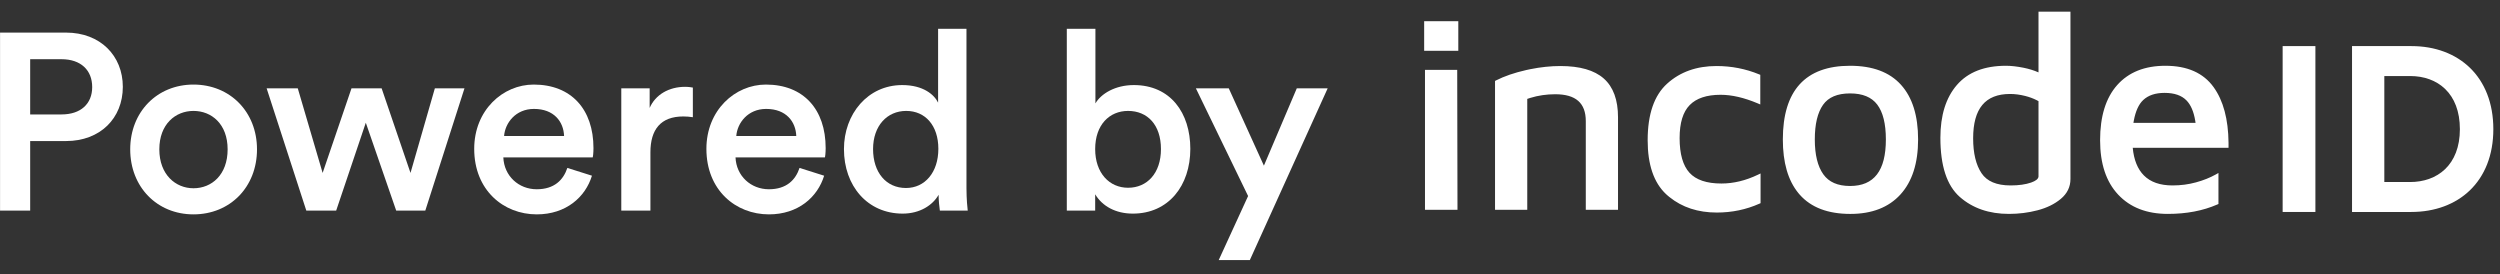
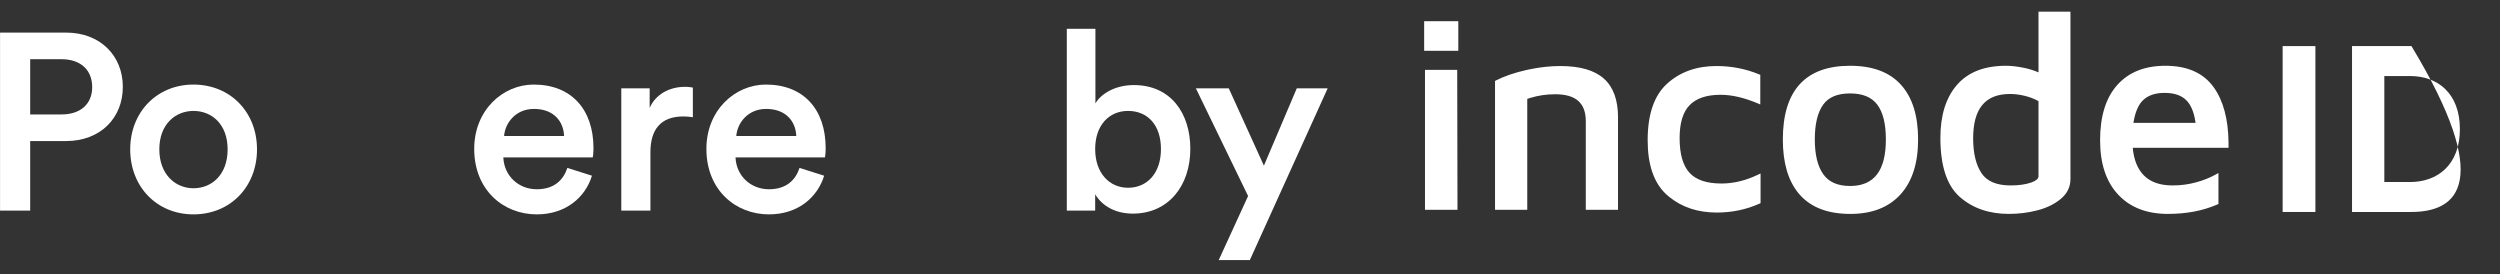
<svg xmlns="http://www.w3.org/2000/svg" width="155" height="17" viewBox="0 0 155 17" fill="none">
  <rect x="0" y="0" width="155" height="17" fill="#333333" stroke="none" />
  <path d="M1.871 7.095V3.671H3.817C5 3.671 5.716 4.34 5.716 5.399C5.716 6.441 5 7.095 3.817 7.095H1.871ZM4.097 8.745C6.214 8.745 7.615 7.329 7.615 5.383C7.615 3.453 6.214 2.021 4.097 2.021H0.003V13.057H1.871V8.745H4.097Z" fill="white" />
  <path d="M11.995 11.672C10.89 11.672 9.878 10.831 9.878 9.259C9.878 7.687 10.89 6.877 11.995 6.877C13.116 6.877 14.113 7.687 14.113 9.259C14.113 10.847 13.116 11.672 11.995 11.672ZM11.995 5.243C9.738 5.243 8.073 6.94 8.073 9.259C8.073 11.594 9.738 13.291 11.995 13.291C14.268 13.291 15.934 11.594 15.934 9.259C15.934 6.94 14.268 5.243 11.995 5.243Z" fill="white" />
-   <path d="M21.793 5.476L20.003 10.722L18.462 5.476H16.531L18.991 13.057H20.843L22.68 7.609L24.564 13.057H26.369L28.798 5.476H26.961L25.451 10.722L23.661 5.476H21.793Z" fill="white" />
  <path d="M31.253 8.434C31.315 7.625 31.969 6.753 33.105 6.753C34.351 6.753 34.942 7.547 34.973 8.434H31.253ZM35.176 10.411C34.927 11.158 34.366 11.734 33.277 11.734C32.156 11.734 31.253 10.909 31.206 9.757H36.748C36.764 9.726 36.795 9.477 36.795 9.181C36.795 6.784 35.425 5.243 33.09 5.243C31.175 5.243 29.401 6.831 29.401 9.228C29.401 11.796 31.222 13.291 33.277 13.291C35.098 13.291 36.297 12.217 36.701 10.893L35.176 10.411Z" fill="white" />
  <path d="M42.957 5.43C42.879 5.414 42.692 5.383 42.474 5.383C41.478 5.383 40.637 5.866 40.279 6.691V5.476H38.52V13.057H40.326V9.446C40.326 8.029 40.964 7.22 42.365 7.22C42.552 7.22 42.754 7.235 42.957 7.267V5.43Z" fill="white" />
  <path d="M45.649 8.434C45.711 7.625 46.365 6.753 47.501 6.753C48.747 6.753 49.338 7.547 49.369 8.434H45.649ZM49.572 10.411C49.323 11.158 48.762 11.734 47.673 11.734C46.552 11.734 45.649 10.909 45.602 9.757H51.144C51.16 9.726 51.191 9.477 51.191 9.181C51.191 6.784 49.821 5.243 47.486 5.243C45.571 5.243 43.797 6.831 43.797 9.228C43.797 11.796 45.618 13.291 47.673 13.291C49.494 13.291 50.693 12.217 51.097 10.893L49.572 10.411Z" fill="white" />
-   <path d="M54.13 9.243C54.13 7.796 55.002 6.877 56.185 6.877C57.368 6.877 58.178 7.78 58.178 9.228C58.178 10.676 57.353 11.656 56.17 11.656C54.94 11.656 54.13 10.691 54.13 9.243ZM59.921 1.787H58.162V6.364C57.929 5.881 57.259 5.274 55.936 5.274C53.803 5.274 52.325 7.064 52.325 9.243C52.325 11.532 53.788 13.244 55.967 13.244C57.041 13.244 57.835 12.715 58.193 12.077C58.193 12.388 58.24 12.886 58.271 13.057H59.999C59.983 12.933 59.921 12.357 59.921 11.672V1.787Z" fill="white" />
  <path d="M67.901 13.057V12.045C68.337 12.777 69.162 13.244 70.236 13.244C72.446 13.244 73.8 11.516 73.8 9.228C73.8 7.002 72.571 5.274 70.298 5.274C69.13 5.274 68.259 5.819 67.916 6.41V1.787H66.142V13.057H67.901ZM71.979 9.243C71.979 10.738 71.123 11.641 69.94 11.641C68.788 11.641 67.901 10.738 67.901 9.243C67.901 7.734 68.788 6.877 69.94 6.877C71.138 6.877 71.979 7.734 71.979 9.243Z" fill="white" />
  <path d="M77.49 16.124L82.316 5.476H80.401L78.362 10.271L76.183 5.476H74.144L77.382 12.154L75.56 16.124H77.49Z" fill="white" />
  <g clip-path="url(#clip0_9490_48522)">
    <path fill-rule="evenodd" clip-rule="evenodd" d="M114.704 4.078C116.097 4.078 117.152 4.47 117.862 5.258C118.57 6.043 118.922 7.173 118.922 8.645C118.922 10.116 118.558 11.255 117.828 12.057C117.096 12.861 116.058 13.263 114.721 13.263C113.339 13.263 112.291 12.867 111.587 12.074L111.501 11.973C110.856 11.187 110.536 10.076 110.536 8.645C110.536 5.615 111.935 4.078 114.704 4.078ZM134.255 4.078C135.607 4.078 136.608 4.519 137.244 5.403C137.846 6.239 138.154 7.389 138.169 8.851L138.169 9.164H132.23C132.3 9.915 132.531 10.485 132.923 10.878C133.334 11.29 133.922 11.497 134.695 11.497C135.205 11.497 135.69 11.434 136.152 11.306C136.614 11.18 137.023 11.016 137.378 10.817L137.544 10.724V12.648L137.477 12.677C136.584 13.068 135.562 13.262 134.407 13.262C133.104 13.262 132.075 12.865 131.327 12.067C130.579 11.271 130.206 10.145 130.206 8.696C130.206 7.213 130.558 6.072 131.265 5.275C131.974 4.477 132.974 4.078 134.255 4.078ZM128.368 0.724V11.101C128.368 11.587 128.167 11.999 127.77 12.331C127.385 12.652 126.903 12.888 126.324 13.039C125.753 13.188 125.163 13.262 124.556 13.262C123.324 13.262 122.307 12.912 121.507 12.21C120.702 11.502 120.304 10.277 120.304 8.543C120.304 7.152 120.644 6.059 121.328 5.268C122.016 4.474 123.032 4.078 124.37 4.078C124.683 4.078 125.042 4.118 125.448 4.198C125.791 4.266 126.104 4.363 126.387 4.488V0.724H128.368ZM106.424 4.094C107.351 4.094 108.232 4.266 109.069 4.611L109.138 4.639V6.477L108.983 6.411C108.139 6.054 107.371 5.877 106.677 5.877C105.815 5.877 105.179 6.09 104.763 6.513C104.347 6.935 104.136 7.616 104.136 8.56C104.136 9.551 104.343 10.268 104.749 10.712C105.153 11.154 105.81 11.378 106.728 11.378C107.477 11.378 108.233 11.196 108.994 10.831L109.155 10.754V12.597L109.088 12.626C108.264 12.994 107.381 13.178 106.441 13.178C105.279 13.178 104.298 12.857 103.503 12.216L103.385 12.117L103.295 12.036C102.533 11.32 102.155 10.204 102.155 8.696C102.155 7.085 102.557 5.911 103.367 5.182C104.171 4.457 105.192 4.094 106.424 4.094ZM90.347 4.332L90.364 13.009H88.349V4.332H90.347ZM96.741 4.094C97.949 4.094 98.847 4.35 99.434 4.868C100.024 5.389 100.317 6.193 100.317 7.273V13.008H98.319V7.51C98.319 6.389 97.702 5.843 96.42 5.843C95.885 5.843 95.369 5.919 94.874 6.071L94.69 6.132V13.008H92.692V5.018L92.752 4.987C93.268 4.723 93.893 4.509 94.63 4.342L94.873 4.29C95.52 4.16 96.143 4.094 96.741 4.094ZM114.704 5.792C113.915 5.792 113.361 6.029 113.029 6.499C112.69 6.98 112.518 7.695 112.518 8.645C112.518 9.595 112.695 10.315 113.046 10.807C113.389 11.29 113.938 11.531 114.704 11.531C116.19 11.531 116.924 10.587 116.924 8.645C116.924 7.674 116.744 6.954 116.389 6.485C116.04 6.024 115.482 5.792 114.704 5.792ZM124.623 5.826C123.09 5.826 122.335 6.727 122.335 8.577C122.335 9.505 122.51 10.226 122.857 10.742C123.194 11.244 123.789 11.497 124.657 11.497C125.165 11.497 125.589 11.437 125.93 11.318C126.219 11.216 126.362 11.098 126.384 10.967L126.387 10.932V6.271L126.261 6.204C126.047 6.098 125.816 6.013 125.567 5.95C125.243 5.868 124.928 5.826 124.623 5.826ZM134.205 5.759C133.633 5.759 133.194 5.907 132.878 6.203C132.601 6.463 132.405 6.89 132.295 7.487L132.272 7.618H136.124L136.104 7.484C136.01 6.917 135.829 6.498 135.561 6.225C135.258 5.915 134.808 5.759 134.205 5.759ZM90.415 1.316V3.149H88.298V1.316H90.415Z" fill="white" />
  </g>
  <path d="M143.555 13.142H141.524V2.858H143.555V13.142Z" fill="white" />
-   <path d="M147.828 11.286H149.423C151.106 11.286 152.513 10.241 152.513 8.008C152.513 5.774 151.12 4.715 149.438 4.715H147.828V11.286ZM149.496 13.142H145.826V2.858H149.51C152.44 2.858 154.587 4.759 154.587 8.008C154.587 11.257 152.426 13.142 149.496 13.142Z" fill="white" />
+   <path d="M147.828 11.286H149.423C151.106 11.286 152.513 10.241 152.513 8.008C152.513 5.774 151.12 4.715 149.438 4.715H147.828V11.286ZM149.496 13.142H145.826V2.858H149.51C154.587 11.257 152.426 13.142 149.496 13.142Z" fill="white" />
  <defs>
    <clipPath id="clip0_9490_48522">
      <rect width="51.573" height="13.986" fill="white" transform="translate(87.232)" />
    </clipPath>
  </defs>
</svg>